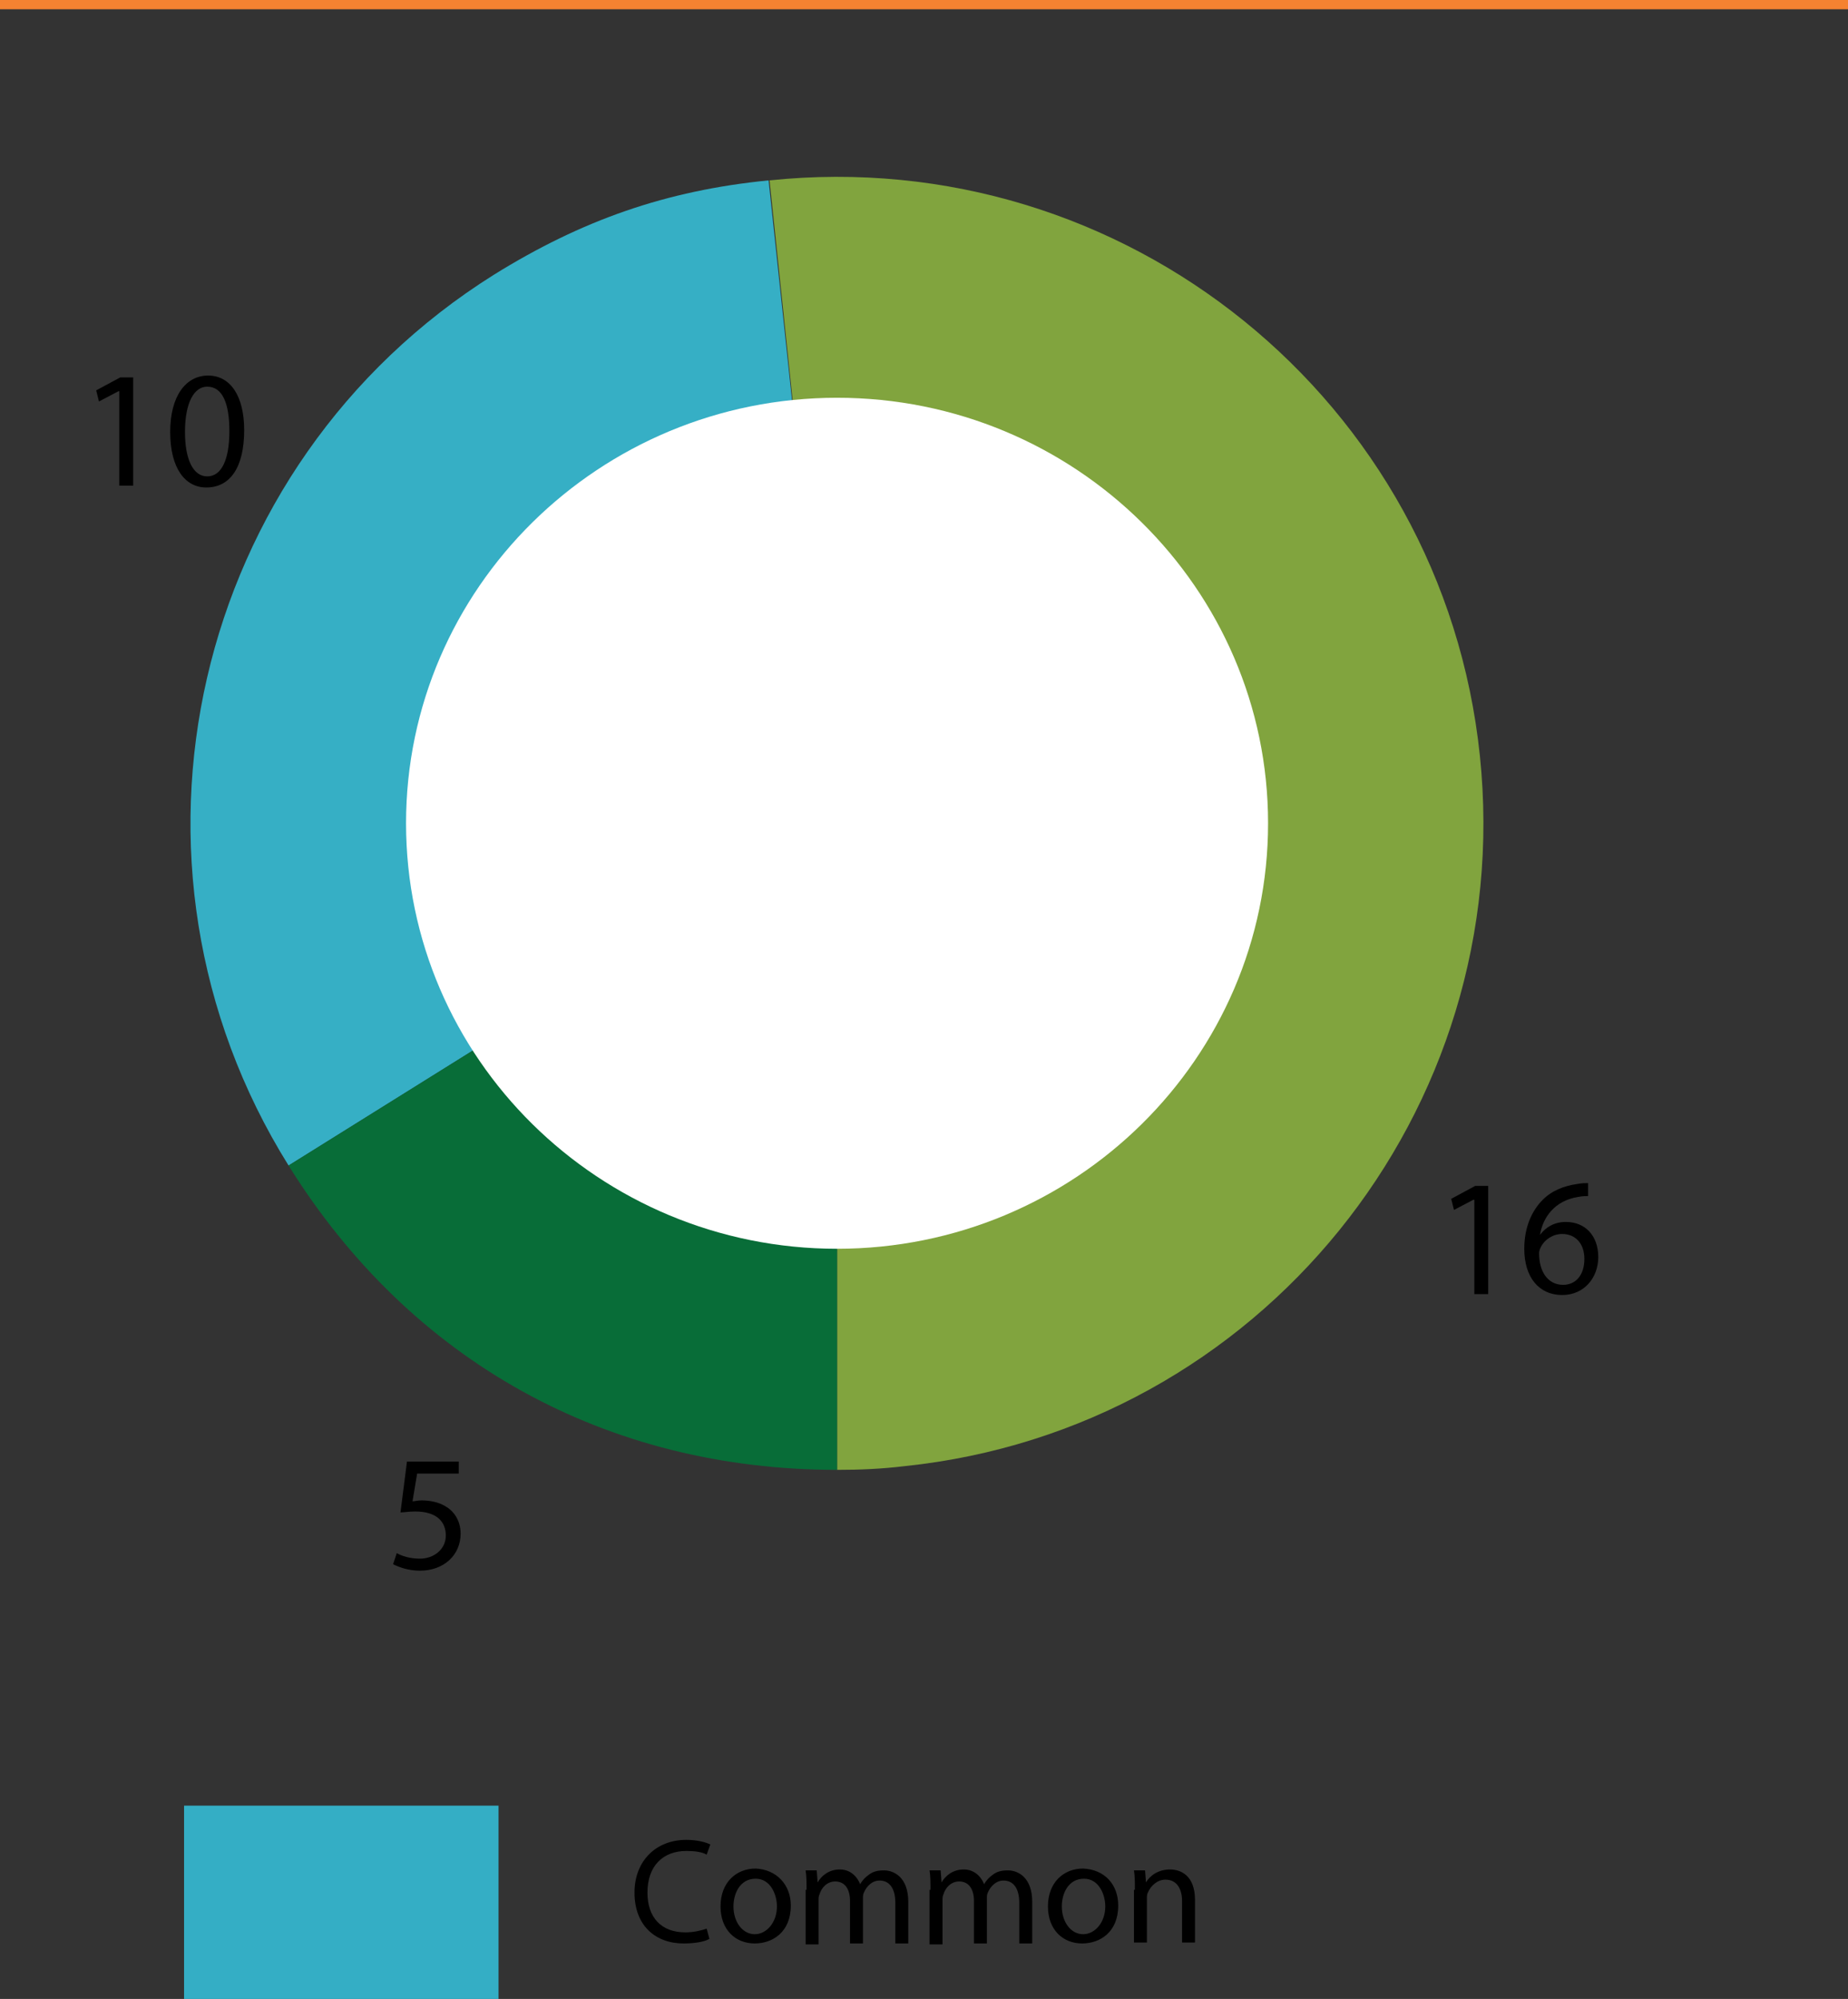
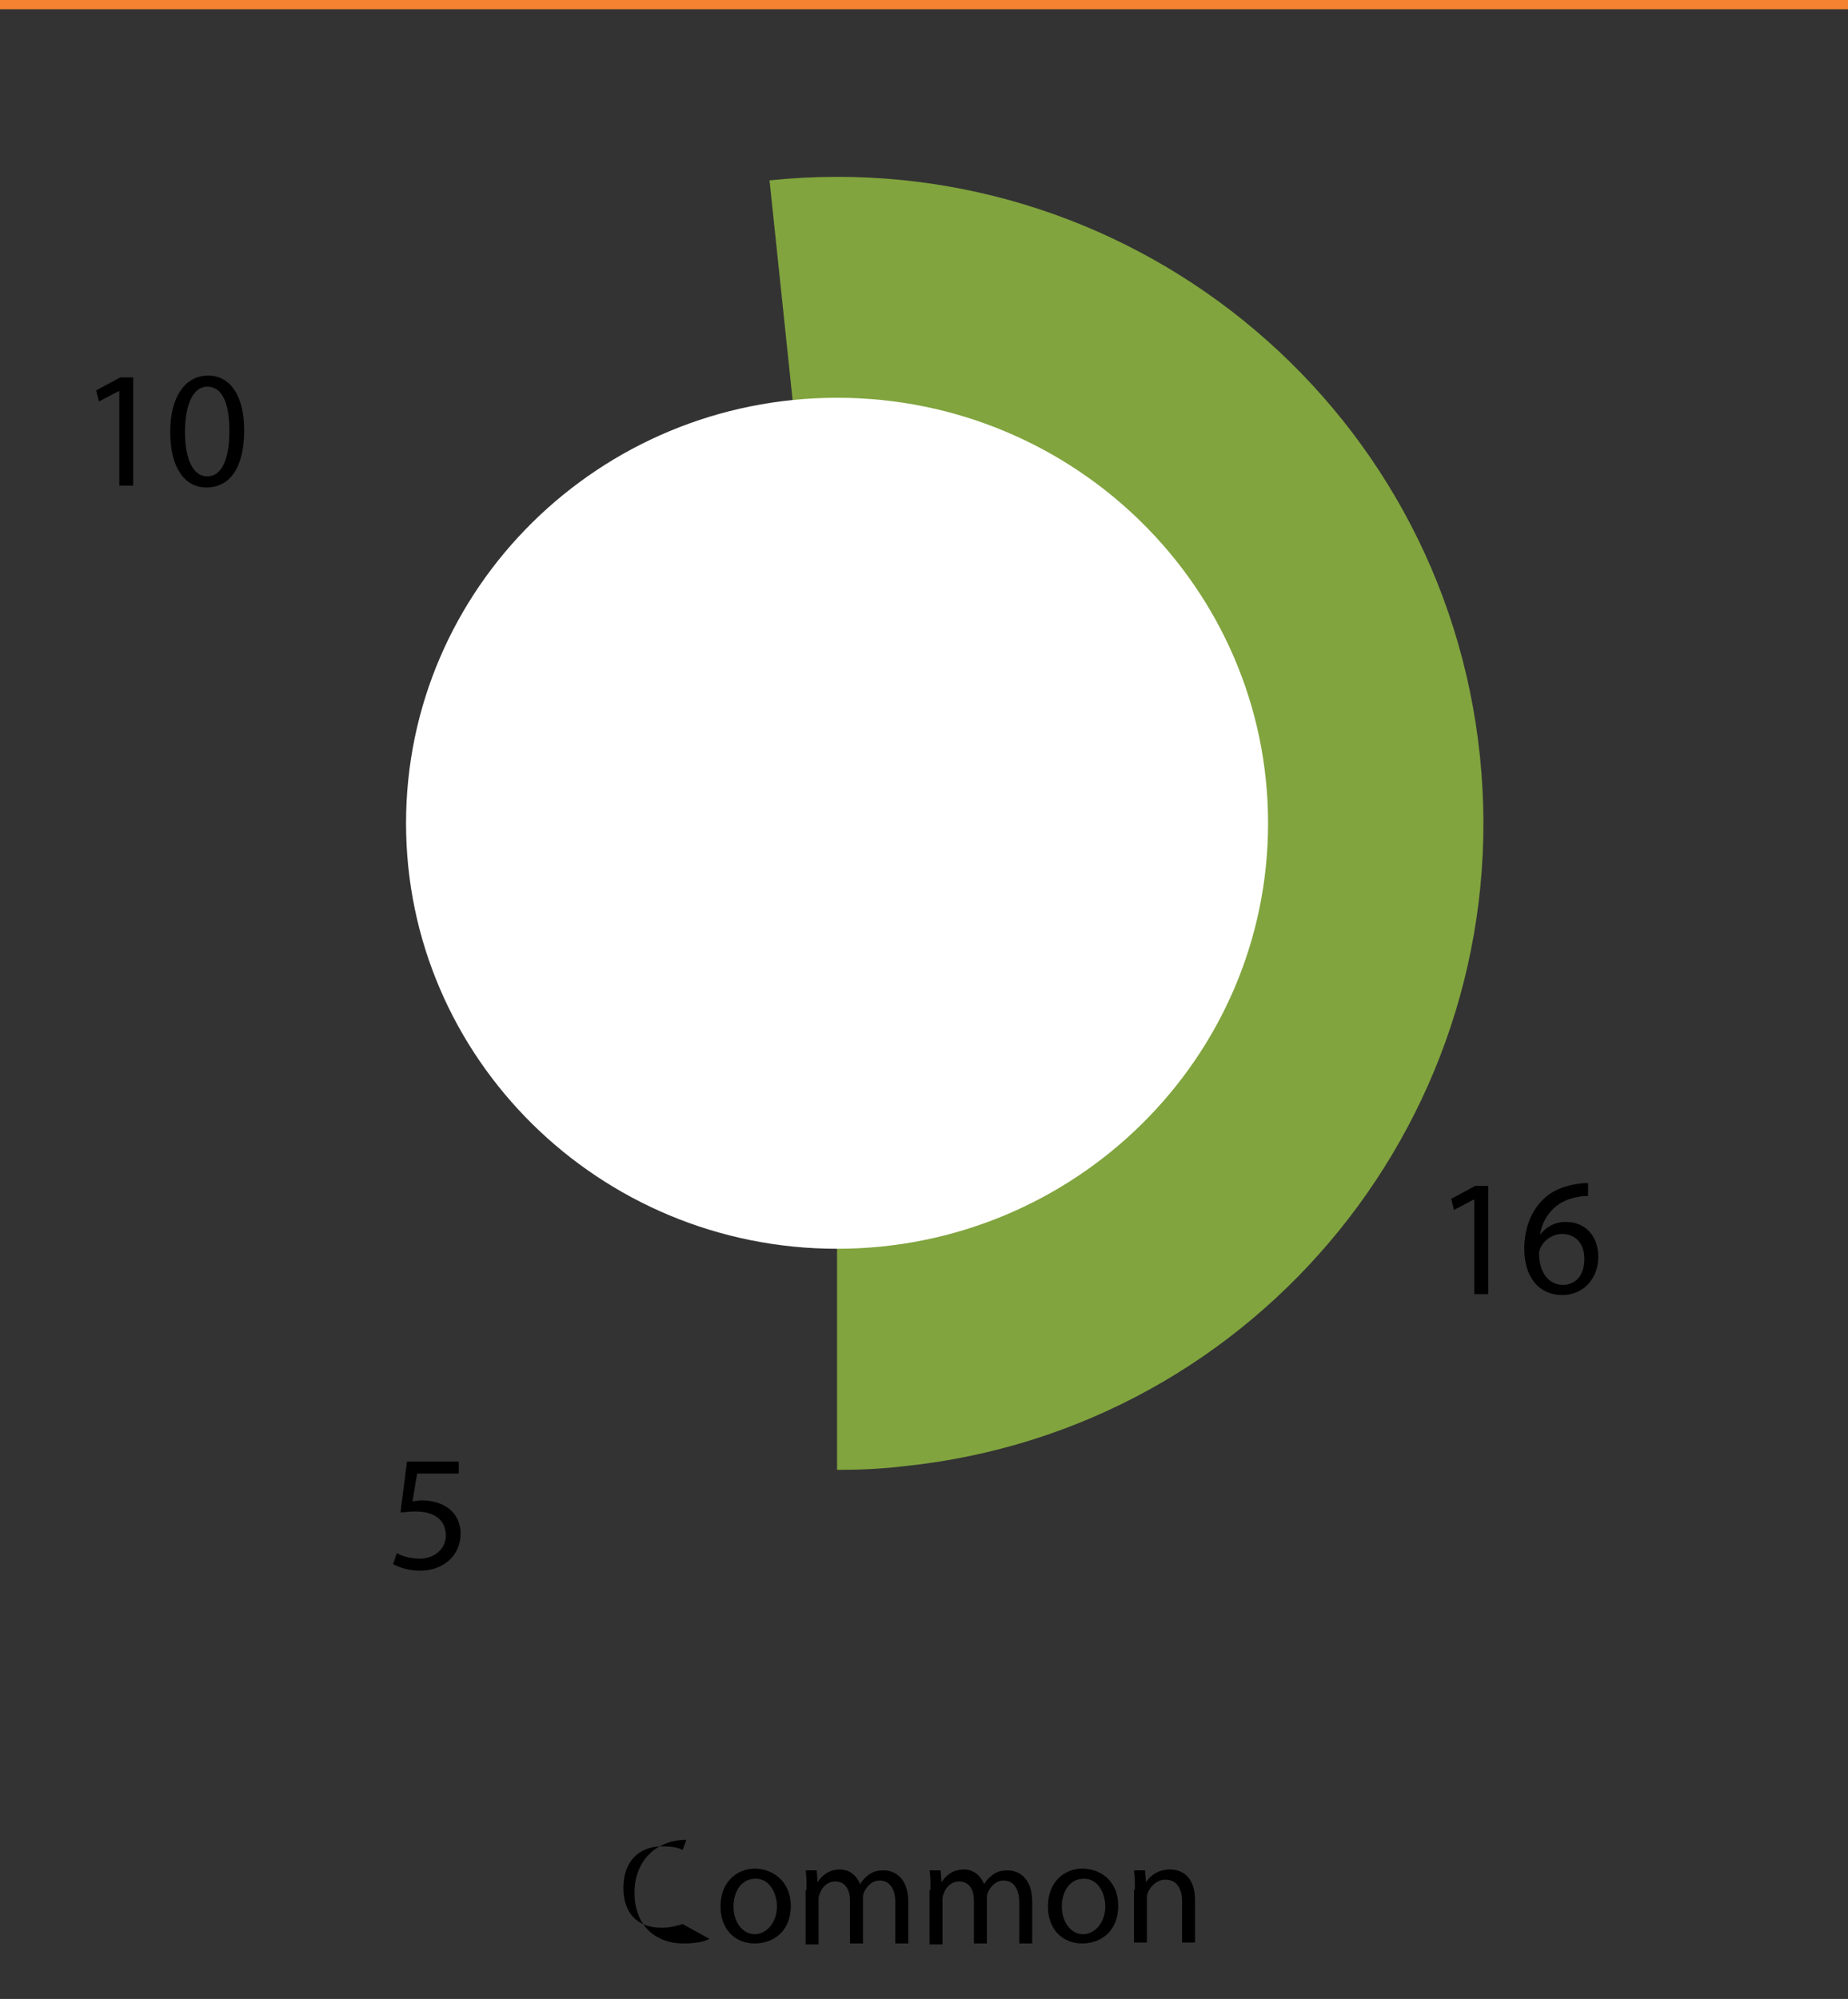
<svg xmlns="http://www.w3.org/2000/svg" xmlns:xlink="http://www.w3.org/1999/xlink" version="1.1" id="Layer_1" x="0px" y="0px" viewBox="0 0 199.8 216.1" style="enable-background:new 0 0 199.8 216.1;" xml:space="preserve">
  <rect x="0" y="0" width="199.8" height="216.1" fill="#333333" stroke="none" />
  <style type="text/css">
	.st0{clip-path:url(#SVGID_00000058588016438638584320000016596887867394792332_);fill:#81A43E;}
	.st1{clip-path:url(#SVGID_00000058588016438638584320000016596887867394792332_);fill:#36AFC5;}
	.st2{clip-path:url(#SVGID_00000058588016438638584320000016596887867394792332_);fill:#086D38;}
	.st3{clip-path:url(#SVGID_00000058588016438638584320000016596887867394792332_);fill:#FFFFFF;}
	.st4{fill:#34AEC5;}
	.st5{fill:none;stroke:#F58231;stroke-miterlimit:10;}
</style>
  <g>
    <g>
      <defs>
        <rect id="SVGID_1_" x="20.6" y="19.1" width="139.8" height="139.8" />
      </defs>
      <clipPath id="SVGID_00000087386941076085509420000007475236091653743033_">
        <use xlink:href="#SVGID_1_" style="overflow:visible;" />
      </clipPath>
      <path style="clip-path:url(#SVGID_00000087386941076085509420000007475236091653743033_);fill:#81A43E;" d="M90.5,89l-7.3-69.5    c38.4-4,72.8,23.8,76.8,62.2c4,38.4-23.8,72.8-62.2,76.8c-2.5,0.3-4.8,0.4-7.3,0.4V89z" />
-       <path style="clip-path:url(#SVGID_00000087386941076085509420000007475236091653743033_);fill:#36AFC5;" d="M90.5,89l-59.3,37    C10.8,93.3,20.7,50.2,53.4,29.7c9.5-5.9,18.6-9.1,29.7-10.2L90.5,89z" />
-       <path style="clip-path:url(#SVGID_00000087386941076085509420000007475236091653743033_);fill:#086D38;" d="M90.5,89v69.9    c-24.9,0-46.1-11.7-59.3-32.9L90.5,89z" />
      <path style="clip-path:url(#SVGID_00000087386941076085509420000007475236091653743033_);fill:#FFFFFF;" d="M90.5,135    c25.7,0,46.6-20.6,46.6-46s-20.9-46-46.6-46S43.9,63.6,43.9,89S64.8,135,90.5,135" />
    </g>
    <g>
      <path d="M12.8,42.3L12.8,42.3l-2.1,1.1l-0.3-1.2l2.6-1.4h1.4v11.7h-1.5V42.3z" />
      <path d="M26.4,46.5c0,4-1.5,6.2-4.1,6.2c-2.3,0-3.9-2.1-3.9-6c0-3.9,1.7-6.1,4.1-6.1C24.9,40.6,26.4,42.8,26.4,46.5z M20,46.7    c0,3,0.9,4.8,2.4,4.8c1.6,0,2.4-1.9,2.4-4.9c0-2.9-0.7-4.8-2.4-4.8C21,41.8,20,43.5,20,46.7z" />
    </g>
    <g>
      <path d="M49.6,159.3h-4.5l-0.5,3c0.3,0,0.5-0.1,1-0.1c0.9,0,1.8,0.2,2.5,0.6c0.9,0.5,1.7,1.5,1.7,3c0,2.3-1.8,4-4.4,4    c-1.3,0-2.3-0.4-2.9-0.7l0.4-1.2c0.5,0.3,1.4,0.6,2.5,0.6c1.5,0,2.8-1,2.8-2.5c0-1.5-1-2.6-3.3-2.6c-0.7,0-1.2,0.1-1.6,0.1L44,158    h5.6V159.3z" />
    </g>
    <g>
      <path d="M159.3,129.7L159.3,129.7l-2.1,1.1l-0.3-1.2l2.6-1.4h1.4v11.7h-1.5V129.7z" />
      <path d="M171.8,129.3c-0.3,0-0.7,0-1.2,0.1c-2.5,0.4-3.8,2.2-4.1,4.1h0c0.6-0.8,1.5-1.4,2.8-1.4c2.1,0,3.5,1.5,3.5,3.8    c0,2.2-1.5,4.1-3.9,4.1c-2.5,0-4.1-1.9-4.1-5c0-2.3,0.8-4.1,2-5.3c1-1,2.3-1.5,3.7-1.7c0.5-0.1,0.9-0.1,1.2-0.1V129.3z     M171.3,136.1c0-1.7-1-2.7-2.4-2.7c-1,0-1.9,0.6-2.3,1.4c-0.1,0.2-0.2,0.4-0.2,0.7c0,1.9,0.9,3.4,2.6,3.4    C170.4,138.9,171.3,137.8,171.3,136.1z" />
    </g>
    <g>
-       <path d="M76.7,209.6c-0.5,0.3-1.5,0.5-2.8,0.5c-3,0-5.3-1.9-5.3-5.5c0-3.4,2.3-5.7,5.6-5.7c1.3,0,2.2,0.3,2.6,0.5l-0.4,1.1    c-0.5-0.3-1.3-0.4-2.2-0.4c-2.5,0-4.2,1.6-4.2,4.5c0,2.7,1.5,4.3,4.1,4.3c0.9,0,1.7-0.2,2.3-0.4L76.7,209.6z" />
+       <path d="M76.7,209.6c-0.5,0.3-1.5,0.5-2.8,0.5c-3,0-5.3-1.9-5.3-5.5c0-3.4,2.3-5.7,5.6-5.7l-0.4,1.1    c-0.5-0.3-1.3-0.4-2.2-0.4c-2.5,0-4.2,1.6-4.2,4.5c0,2.7,1.5,4.3,4.1,4.3c0.9,0,1.7-0.2,2.3-0.4L76.7,209.6z" />
      <path d="M85.5,206c0,2.9-2,4.1-3.9,4.1c-2.1,0-3.7-1.5-3.7-4c0-2.6,1.7-4.1,3.8-4.1C83.9,202.1,85.5,203.7,85.5,206z M79.3,206.1    c0,1.7,1,3,2.3,3c1.3,0,2.4-1.3,2.4-3c0-1.3-0.7-3-2.3-3C80,203.1,79.3,204.7,79.3,206.1z" />
      <path d="M87.2,204.3c0-0.8,0-1.5-0.1-2.1h1.2l0.1,1.3h0c0.4-0.7,1.2-1.4,2.4-1.4c1,0,1.8,0.6,2.2,1.6h0c0.2-0.4,0.6-0.8,0.9-1    c0.5-0.4,1-0.5,1.7-0.5c1,0,2.6,0.7,2.6,3.4v4.5h-1.4v-4.4c0-1.5-0.6-2.4-1.7-2.4c-0.8,0-1.4,0.6-1.7,1.3    c-0.1,0.2-0.1,0.4-0.1,0.7v4.8h-1.4v-4.6c0-1.2-0.5-2.1-1.6-2.1c-0.9,0-1.5,0.7-1.7,1.4c-0.1,0.2-0.1,0.4-0.1,0.7v4.7h-1.4V204.3z    " />
      <path d="M100.6,204.3c0-0.8,0-1.5-0.1-2.1h1.2l0.1,1.3h0c0.4-0.7,1.2-1.4,2.4-1.4c1,0,1.8,0.6,2.2,1.6h0c0.2-0.4,0.6-0.8,0.9-1    c0.5-0.4,1-0.5,1.7-0.5c1,0,2.6,0.7,2.6,3.4v4.5h-1.4v-4.4c0-1.5-0.6-2.4-1.7-2.4c-0.8,0-1.4,0.6-1.7,1.3    c-0.1,0.2-0.1,0.4-0.1,0.7v4.8h-1.4v-4.6c0-1.2-0.5-2.1-1.6-2.1c-0.9,0-1.5,0.7-1.7,1.4c-0.1,0.2-0.1,0.4-0.1,0.7v4.7h-1.4V204.3z    " />
      <path d="M120.9,206c0,2.9-2,4.1-3.9,4.1c-2.1,0-3.7-1.5-3.7-4c0-2.6,1.7-4.1,3.8-4.1C119.4,202.1,120.9,203.7,120.9,206z     M114.8,206.1c0,1.7,1,3,2.3,3c1.3,0,2.4-1.3,2.4-3c0-1.3-0.7-3-2.3-3C115.5,203.1,114.8,204.7,114.8,206.1z" />
      <path d="M122.7,204.3c0-0.8,0-1.5-0.1-2.1h1.2l0.1,1.3h0c0.4-0.7,1.3-1.4,2.6-1.4c1.1,0,2.7,0.6,2.7,3.3v4.6h-1.4v-4.5    c0-1.2-0.5-2.3-1.8-2.3c-0.9,0-1.6,0.7-1.9,1.4c-0.1,0.2-0.1,0.4-0.1,0.7v4.7h-1.4V204.3z" />
    </g>
-     <rect x="19.9" y="195.2" class="st4" width="34" height="20.9" />
    <line class="st5" x1="0" y1="0.5" x2="199.8" y2="0.5" />
  </g>
</svg>